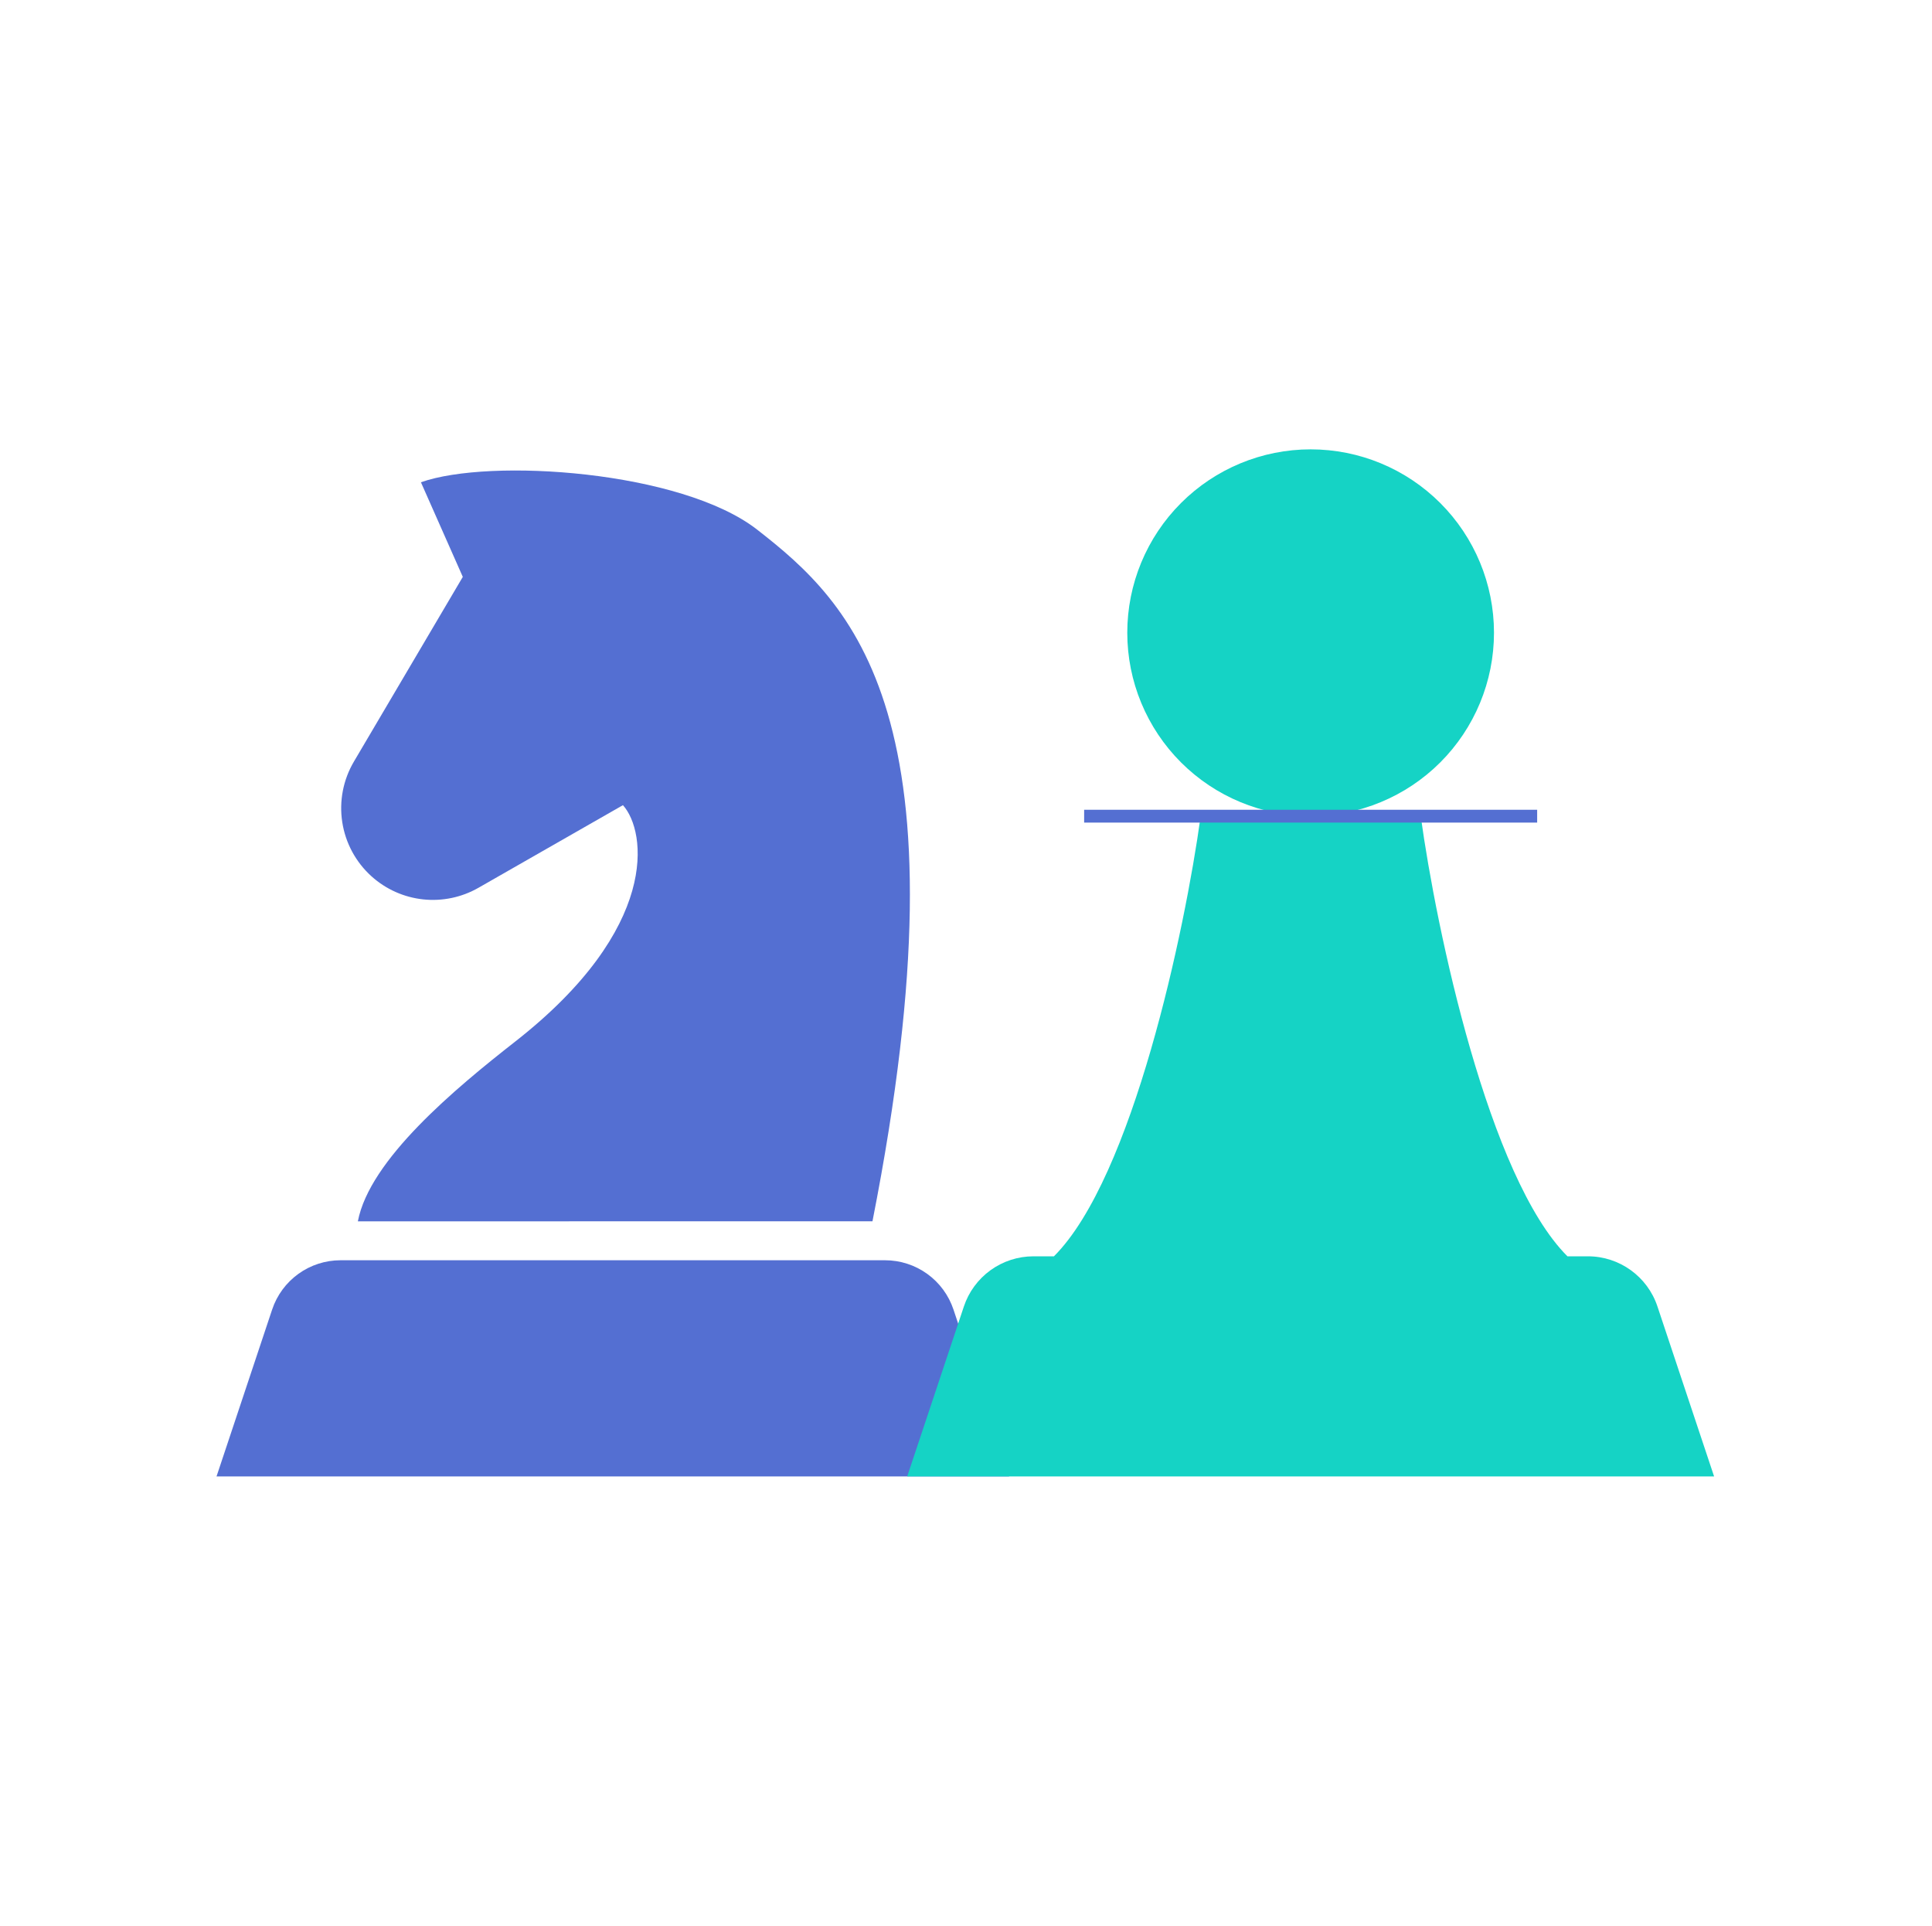
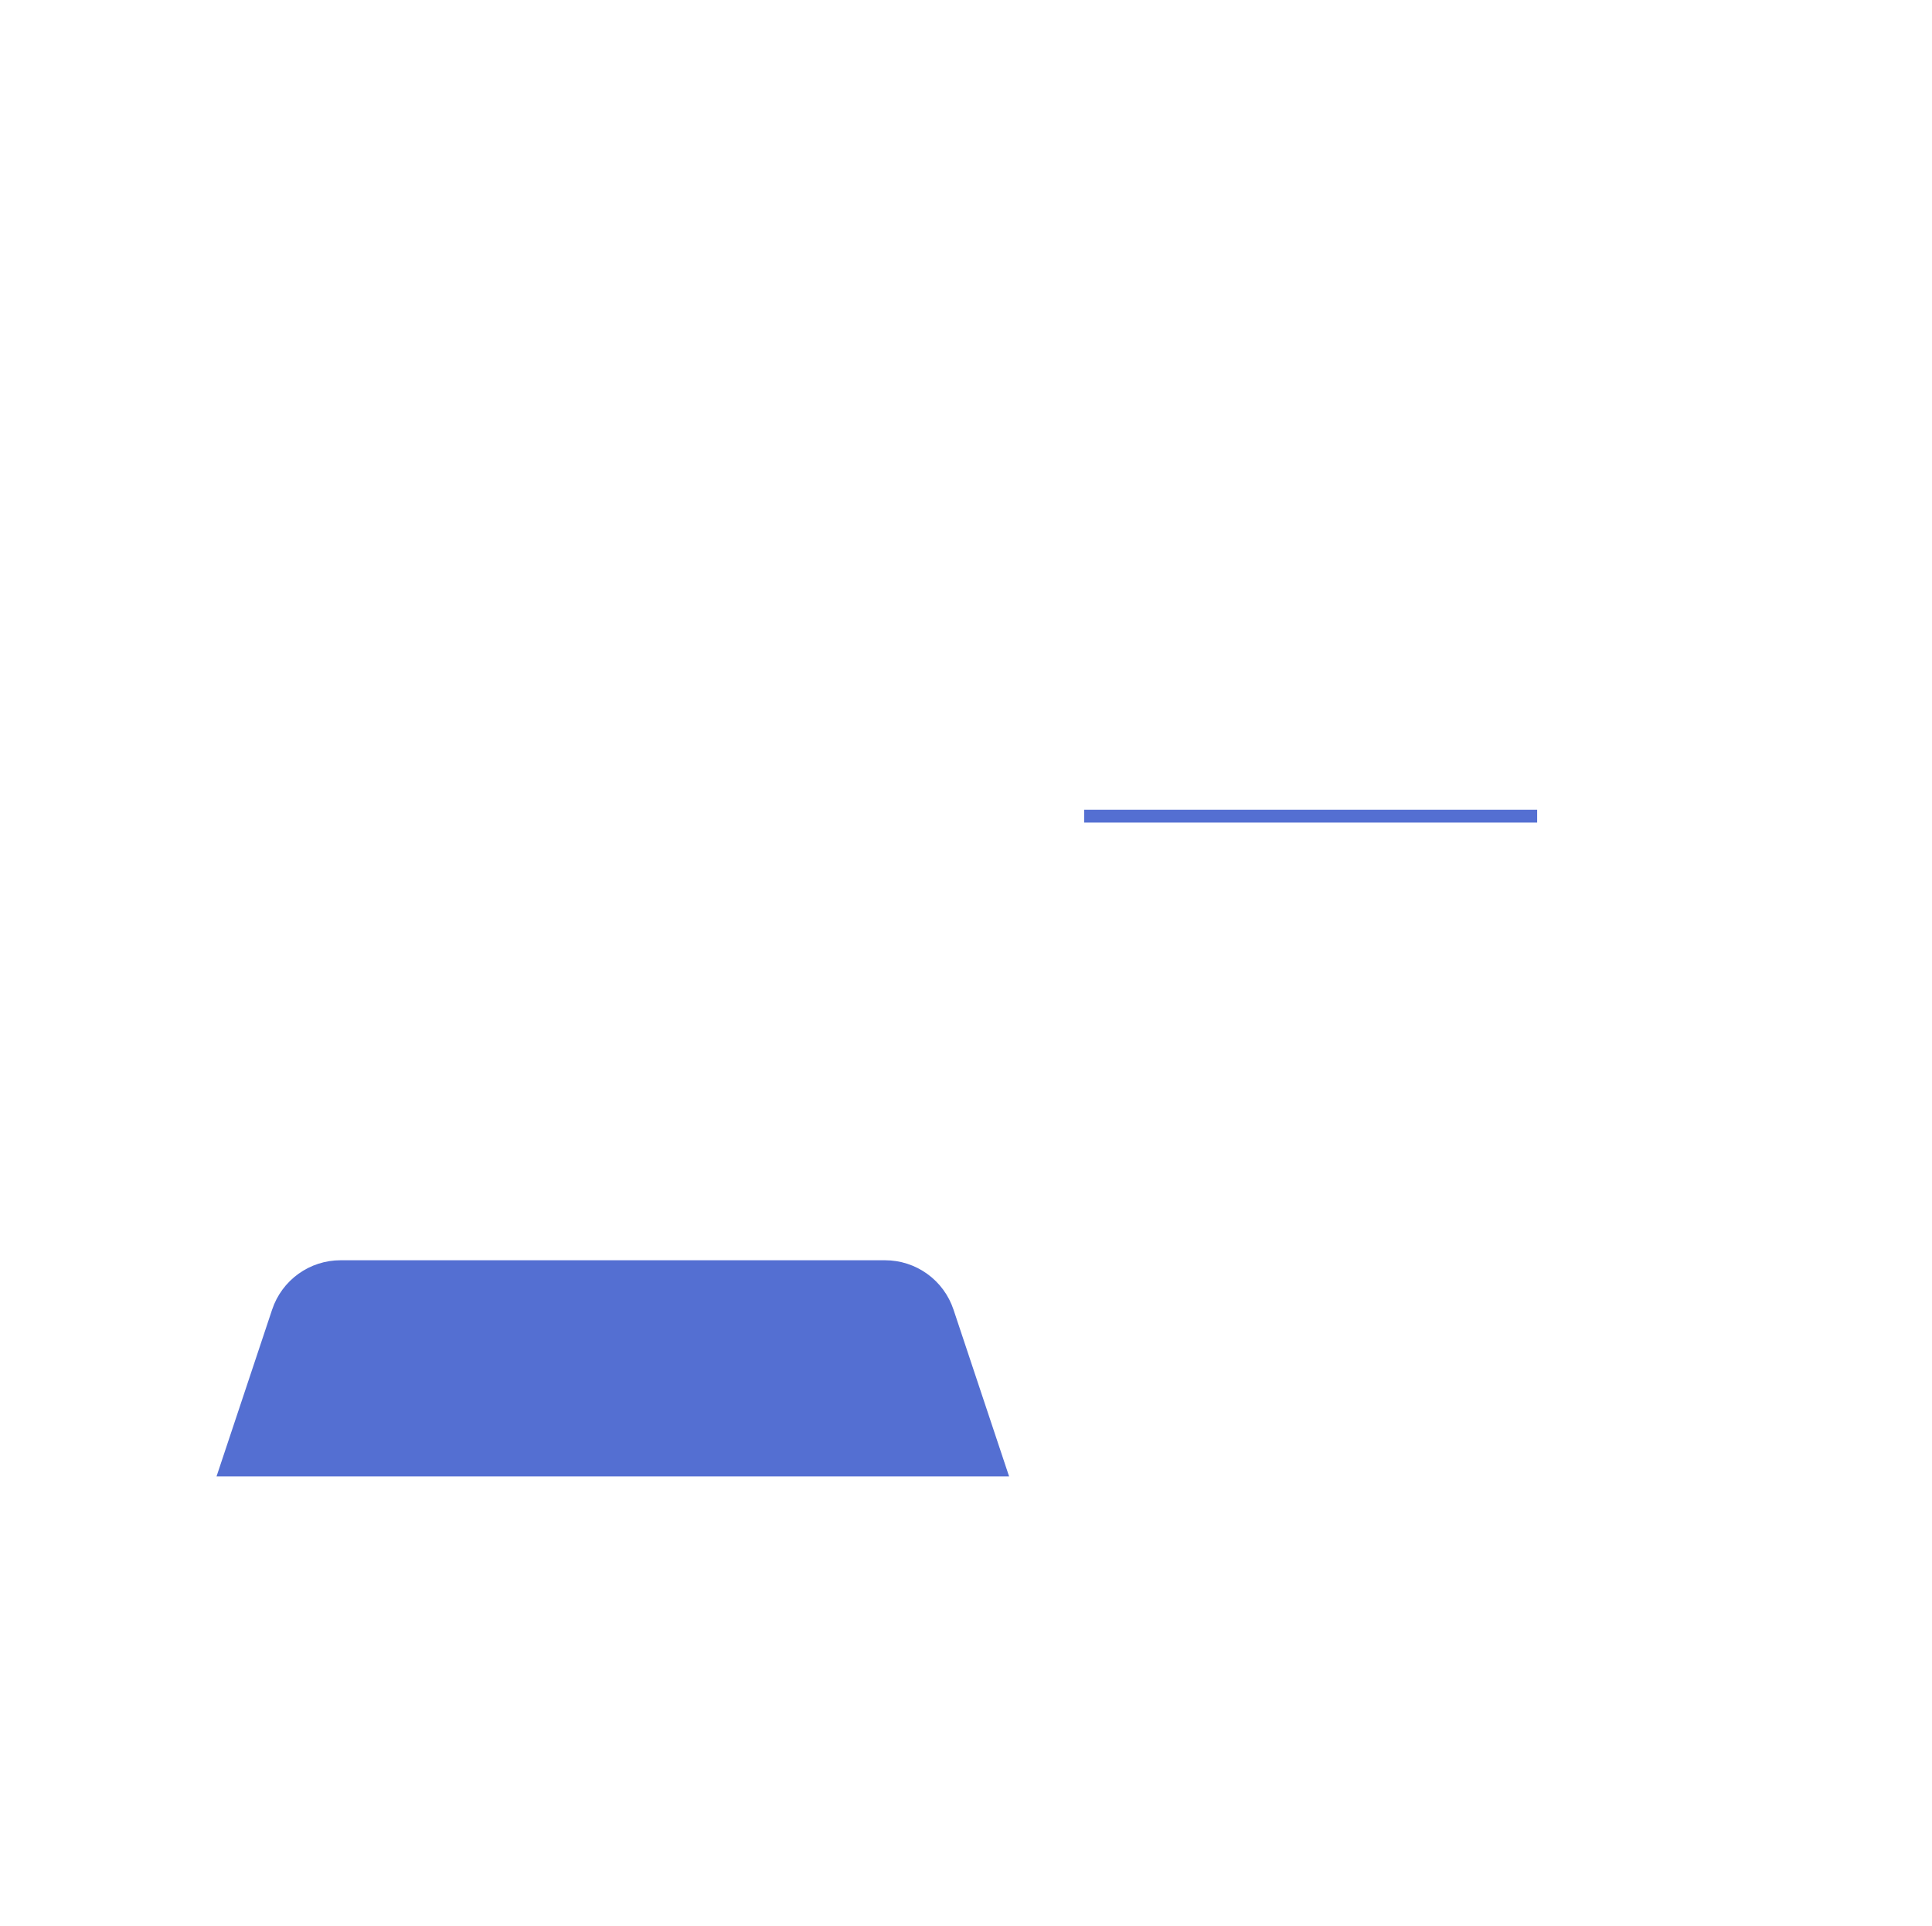
<svg xmlns="http://www.w3.org/2000/svg" width="301" height="300" viewBox="0 0 301 300" fill="none">
-   <path d="M55.753 190.265C57.584 180.647 70.887 169.604 80.284 162.245C102.823 144.609 100.737 129.521 97.052 125.431L74.537 138.305C71.927 139.797 68.912 140.428 65.922 140.108C62.932 139.788 60.12 138.532 57.885 136.52C55.435 134.314 53.822 131.329 53.322 128.07C52.821 124.811 53.463 121.48 55.139 118.64L72.103 89.868L65.579 75.128C76.356 71.304 106.149 73.332 117.933 82.486C132.65 93.947 151.469 111.328 135.929 190.253" fill="#546FD2" />
  <path d="M42.402 203.997C43.148 201.763 44.578 199.821 46.489 198.444C48.4 197.067 50.696 196.326 53.051 196.326L137.898 196.326C140.253 196.328 142.547 197.07 144.458 198.446C146.369 199.822 147.799 201.764 148.547 203.997L157.215 230.001L33.734 230.001L42.402 203.997Z" fill="#546FD2" />
-   <path fill-rule="evenodd" clip-rule="evenodd" d="M183.994 118.766C178.636 113.409 175.627 106.143 175.627 98.567C175.627 90.99 178.636 83.725 183.994 78.367C189.351 73.01 196.617 70.001 204.193 70.001C211.769 70.001 219.035 73.01 224.392 78.367C229.749 83.725 232.759 90.99 232.759 98.567C232.759 106.143 229.749 113.409 224.392 118.766C219.035 124.123 211.769 127.133 204.193 127.133C196.617 127.133 189.351 124.123 183.994 118.766ZM187.058 127.144C184.609 144.954 176.461 183.464 164.203 195.71H244.203C231.944 183.477 223.797 144.954 221.347 127.144L187.058 127.144ZM150.164 203.539C150.921 201.263 152.374 199.283 154.317 197.878C156.261 196.473 158.597 195.715 160.995 195.711H247.395C252.306 195.711 256.675 198.862 258.226 203.526L267.051 230L141.34 230L150.164 203.539Z" fill="#15D3C5" />
  <path d="M169.906 127.145L238.485 127.145" stroke="#546FD2" stroke-width="2" stroke-linecap="square" stroke-linejoin="round" />
</svg>